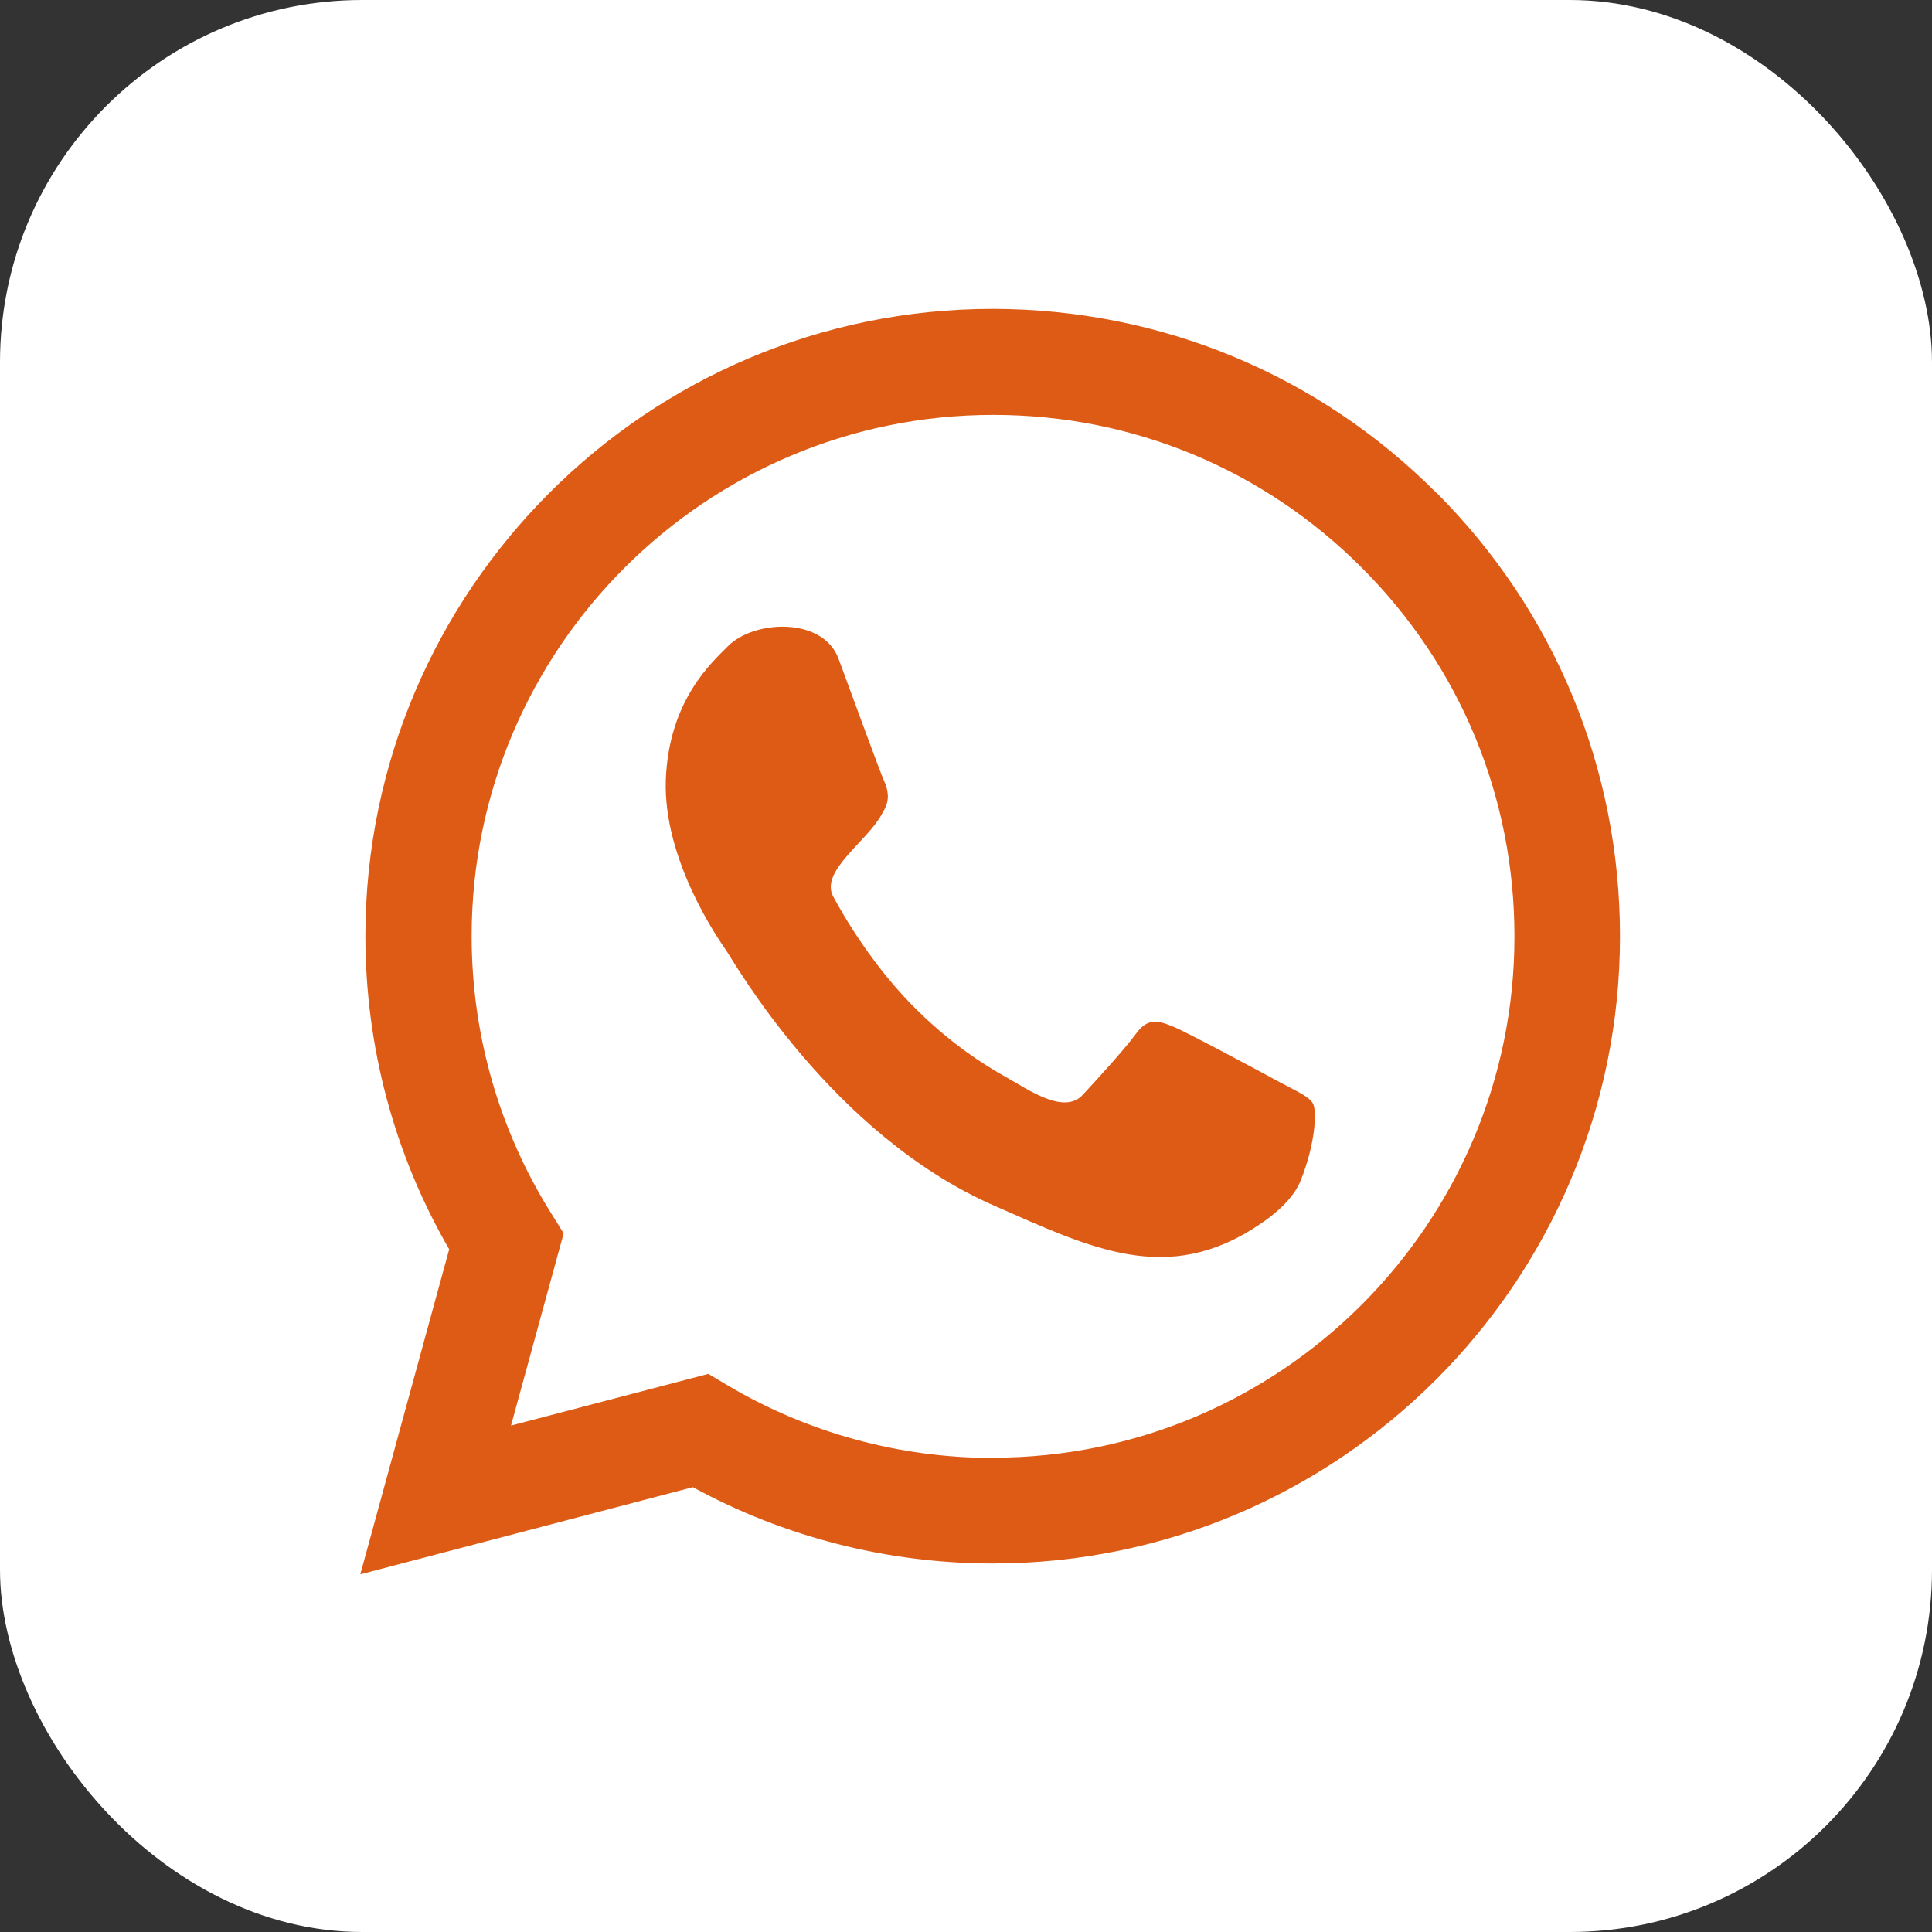
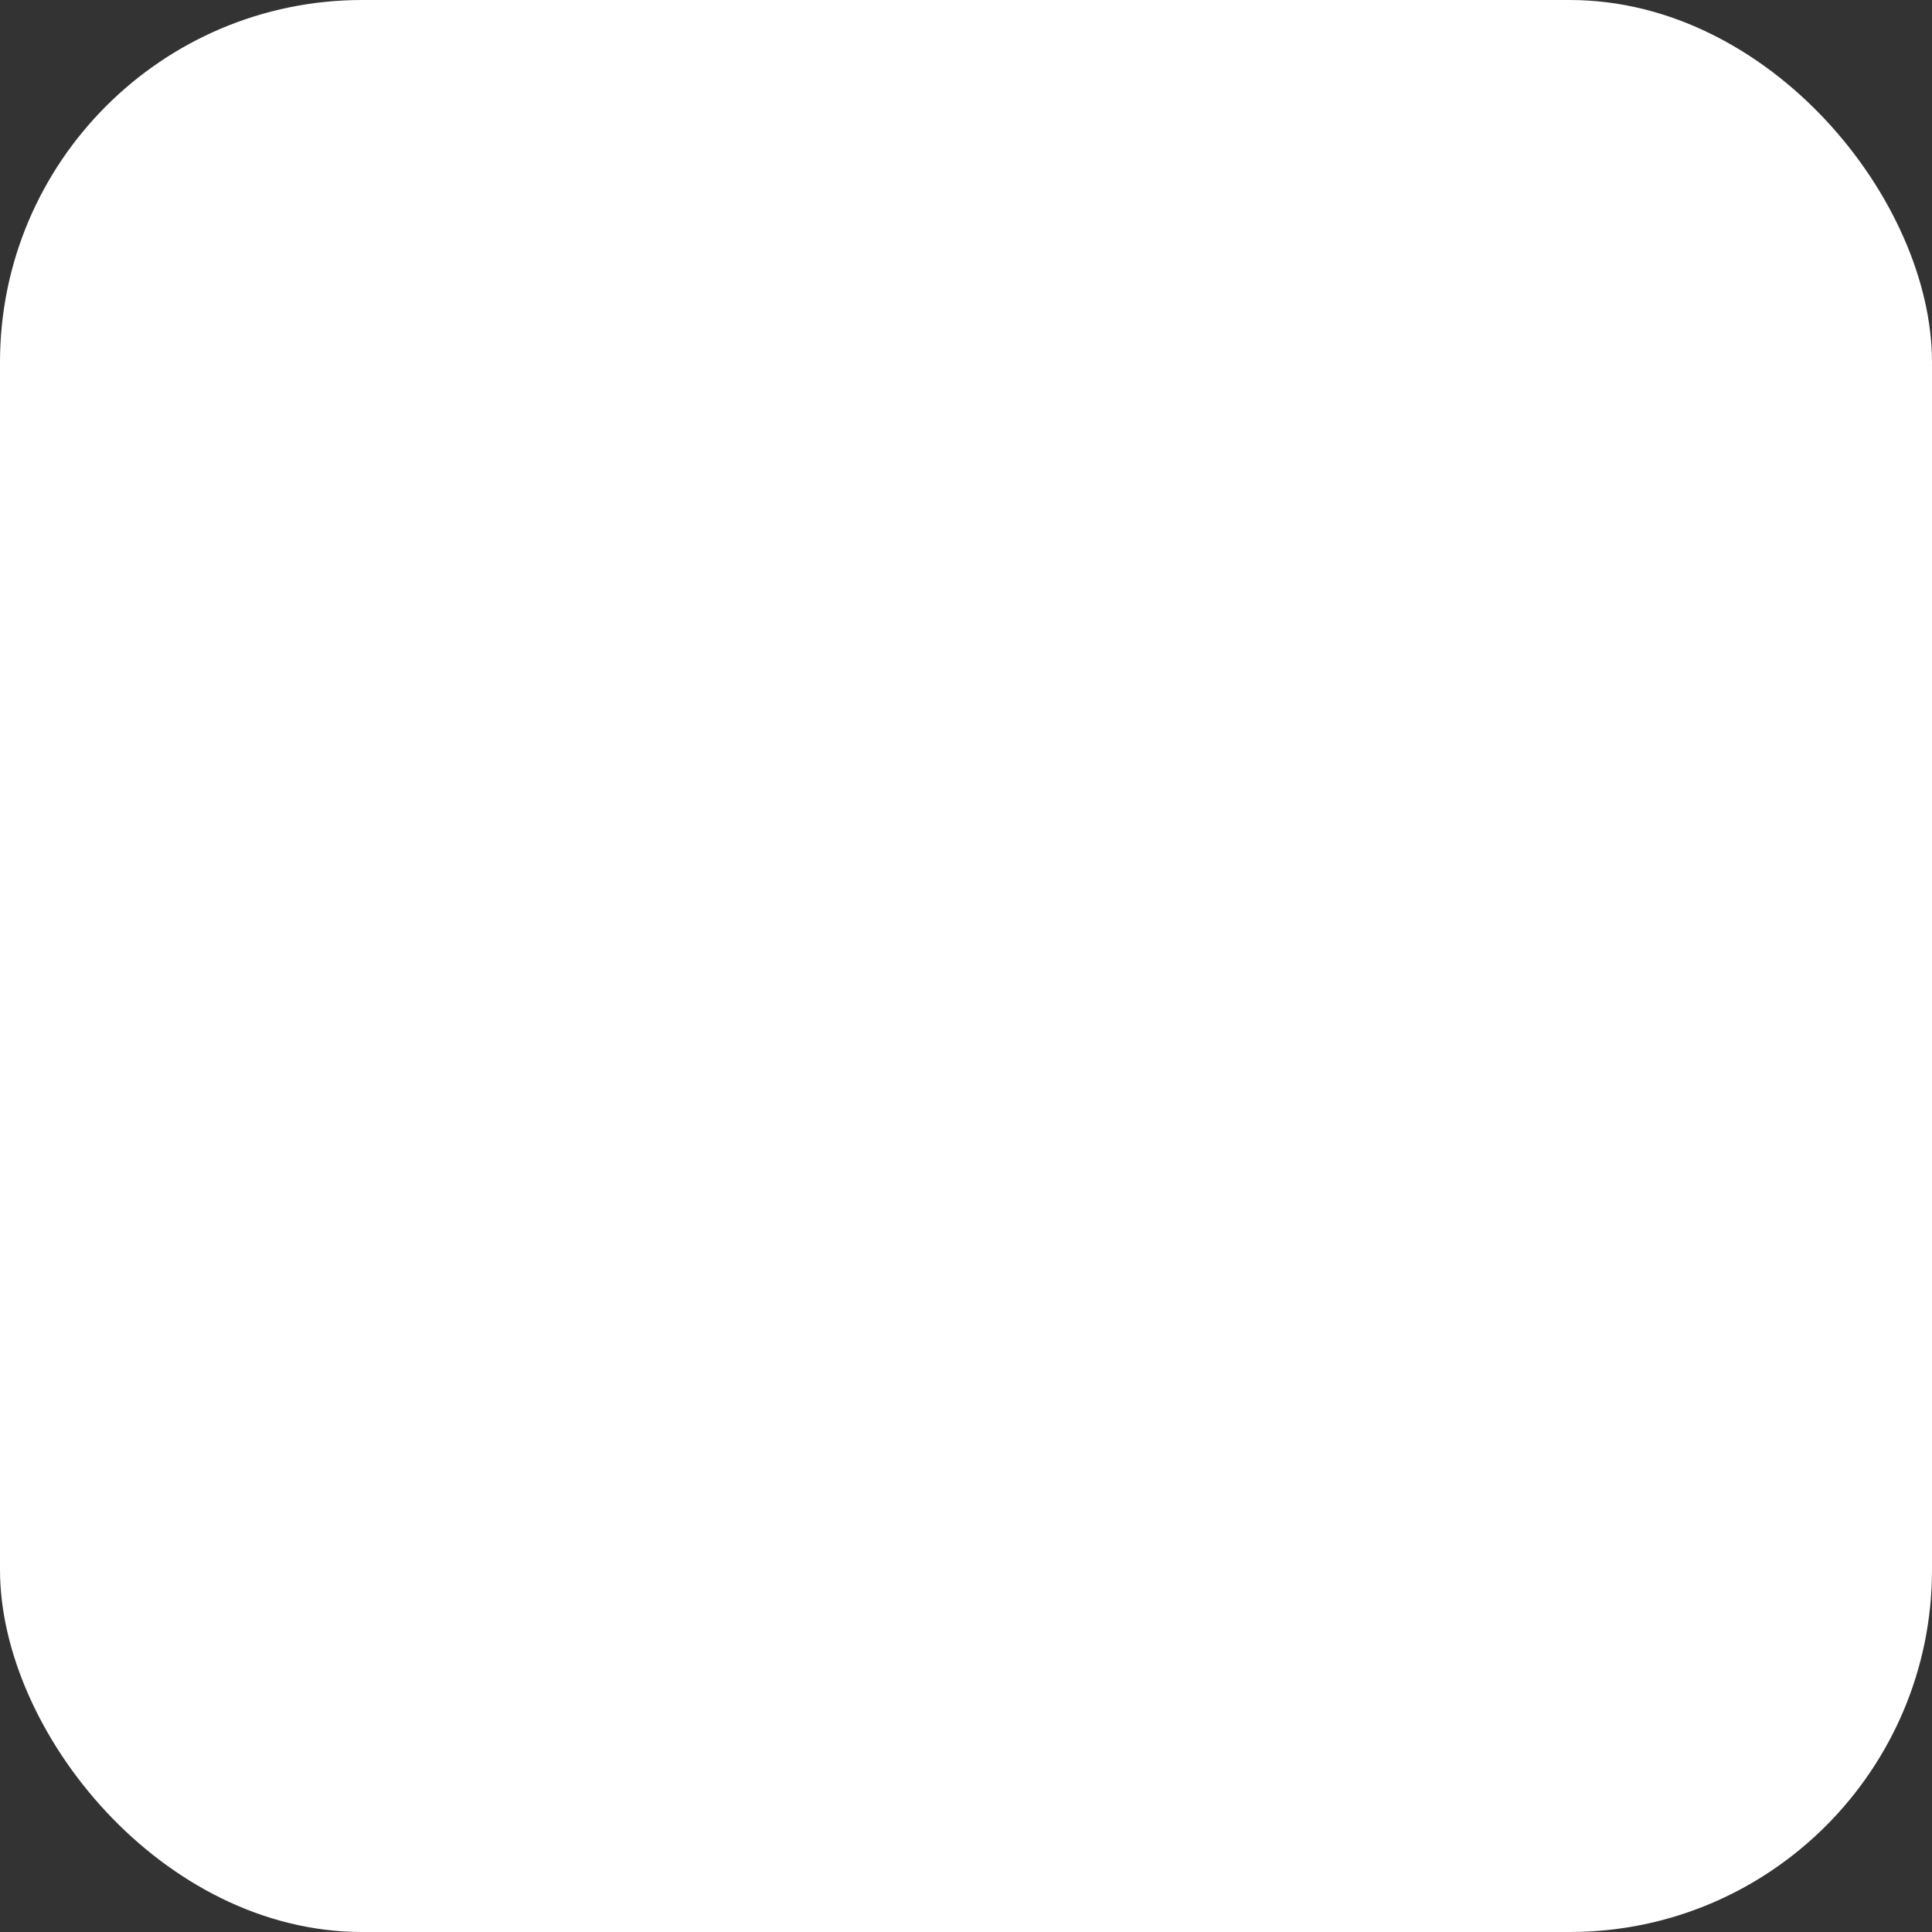
<svg xmlns="http://www.w3.org/2000/svg" id="Layer_2" data-name="Layer 2" viewBox="0 0 80 80">
  <rect x="0" y="0" width="80" height="80" fill="#333333" stroke="none" />
  <defs>
    <style>
      .cls-1 {
        fill: #fff;
      }

      .cls-2 {
        fill: #de5b16;
        fill-rule: evenodd;
      }
    </style>
  </defs>
  <g id="ELEMENTOS">
    <rect class="cls-1" width="80" height="80" rx="15" ry="15" />
    <g>
-       <path class="cls-2" d="M53.1,44.87c-.66-.36-3.91-2.11-4.52-2.36-.61-.25-1.05-.38-1.53.28-.47.65-1.82,2.12-2.23,2.56-.78.82-2.28-.26-3.13-.73-.97-.54-2.25-1.37-3.62-2.7-1.93-1.86-3.2-4.11-3.57-4.8-.56-1.05,1.41-2.28,2.01-3.4.03-.06.07-.13.11-.2.24-.44.14-.84-.01-1.18-.16-.34-1.38-3.7-1.89-5.07-.65-1.74-3.51-1.6-4.58-.51-.64.65-2.44,2.21-2.57,5.52-.12,3.31,2.17,6.6,2.49,7.06.32.46,4.37,7.64,11.12,10.59,3.99,1.75,7.17,3.36,11.01.75.76-.51,1.41-1.14,1.67-1.8.62-1.55.67-2.9.51-3.18-.16-.29-.6-.47-1.26-.83Z" />
-       <path class="cls-2" d="M59.48,20.41c-4.9-4.91-11.42-7.61-18.37-7.62-14.32,0-25.97,11.65-25.98,25.96,0,4.58,1.19,9.04,3.47,12.98l-3.68,13.46,13.77-3.61c3.79,2.07,8.07,3.16,12.41,3.16h.01s0,0,0,0c14.32,0,25.97-11.65,25.97-25.97,0-6.94-2.7-13.46-7.6-18.37h0ZM41.11,60.37h0c-3.87,0-7.67-1.04-10.99-3.01l-.79-.47-8.17,2.14,2.18-7.96-.51-.82c-2.16-3.44-3.3-7.41-3.3-11.49,0-11.9,9.69-21.58,21.6-21.58,5.77,0,11.19,2.25,15.26,6.33,4.08,4.08,6.32,9.5,6.32,15.27,0,11.9-9.69,21.58-21.59,21.58Z" />
-     </g>
+       </g>
  </g>
</svg>